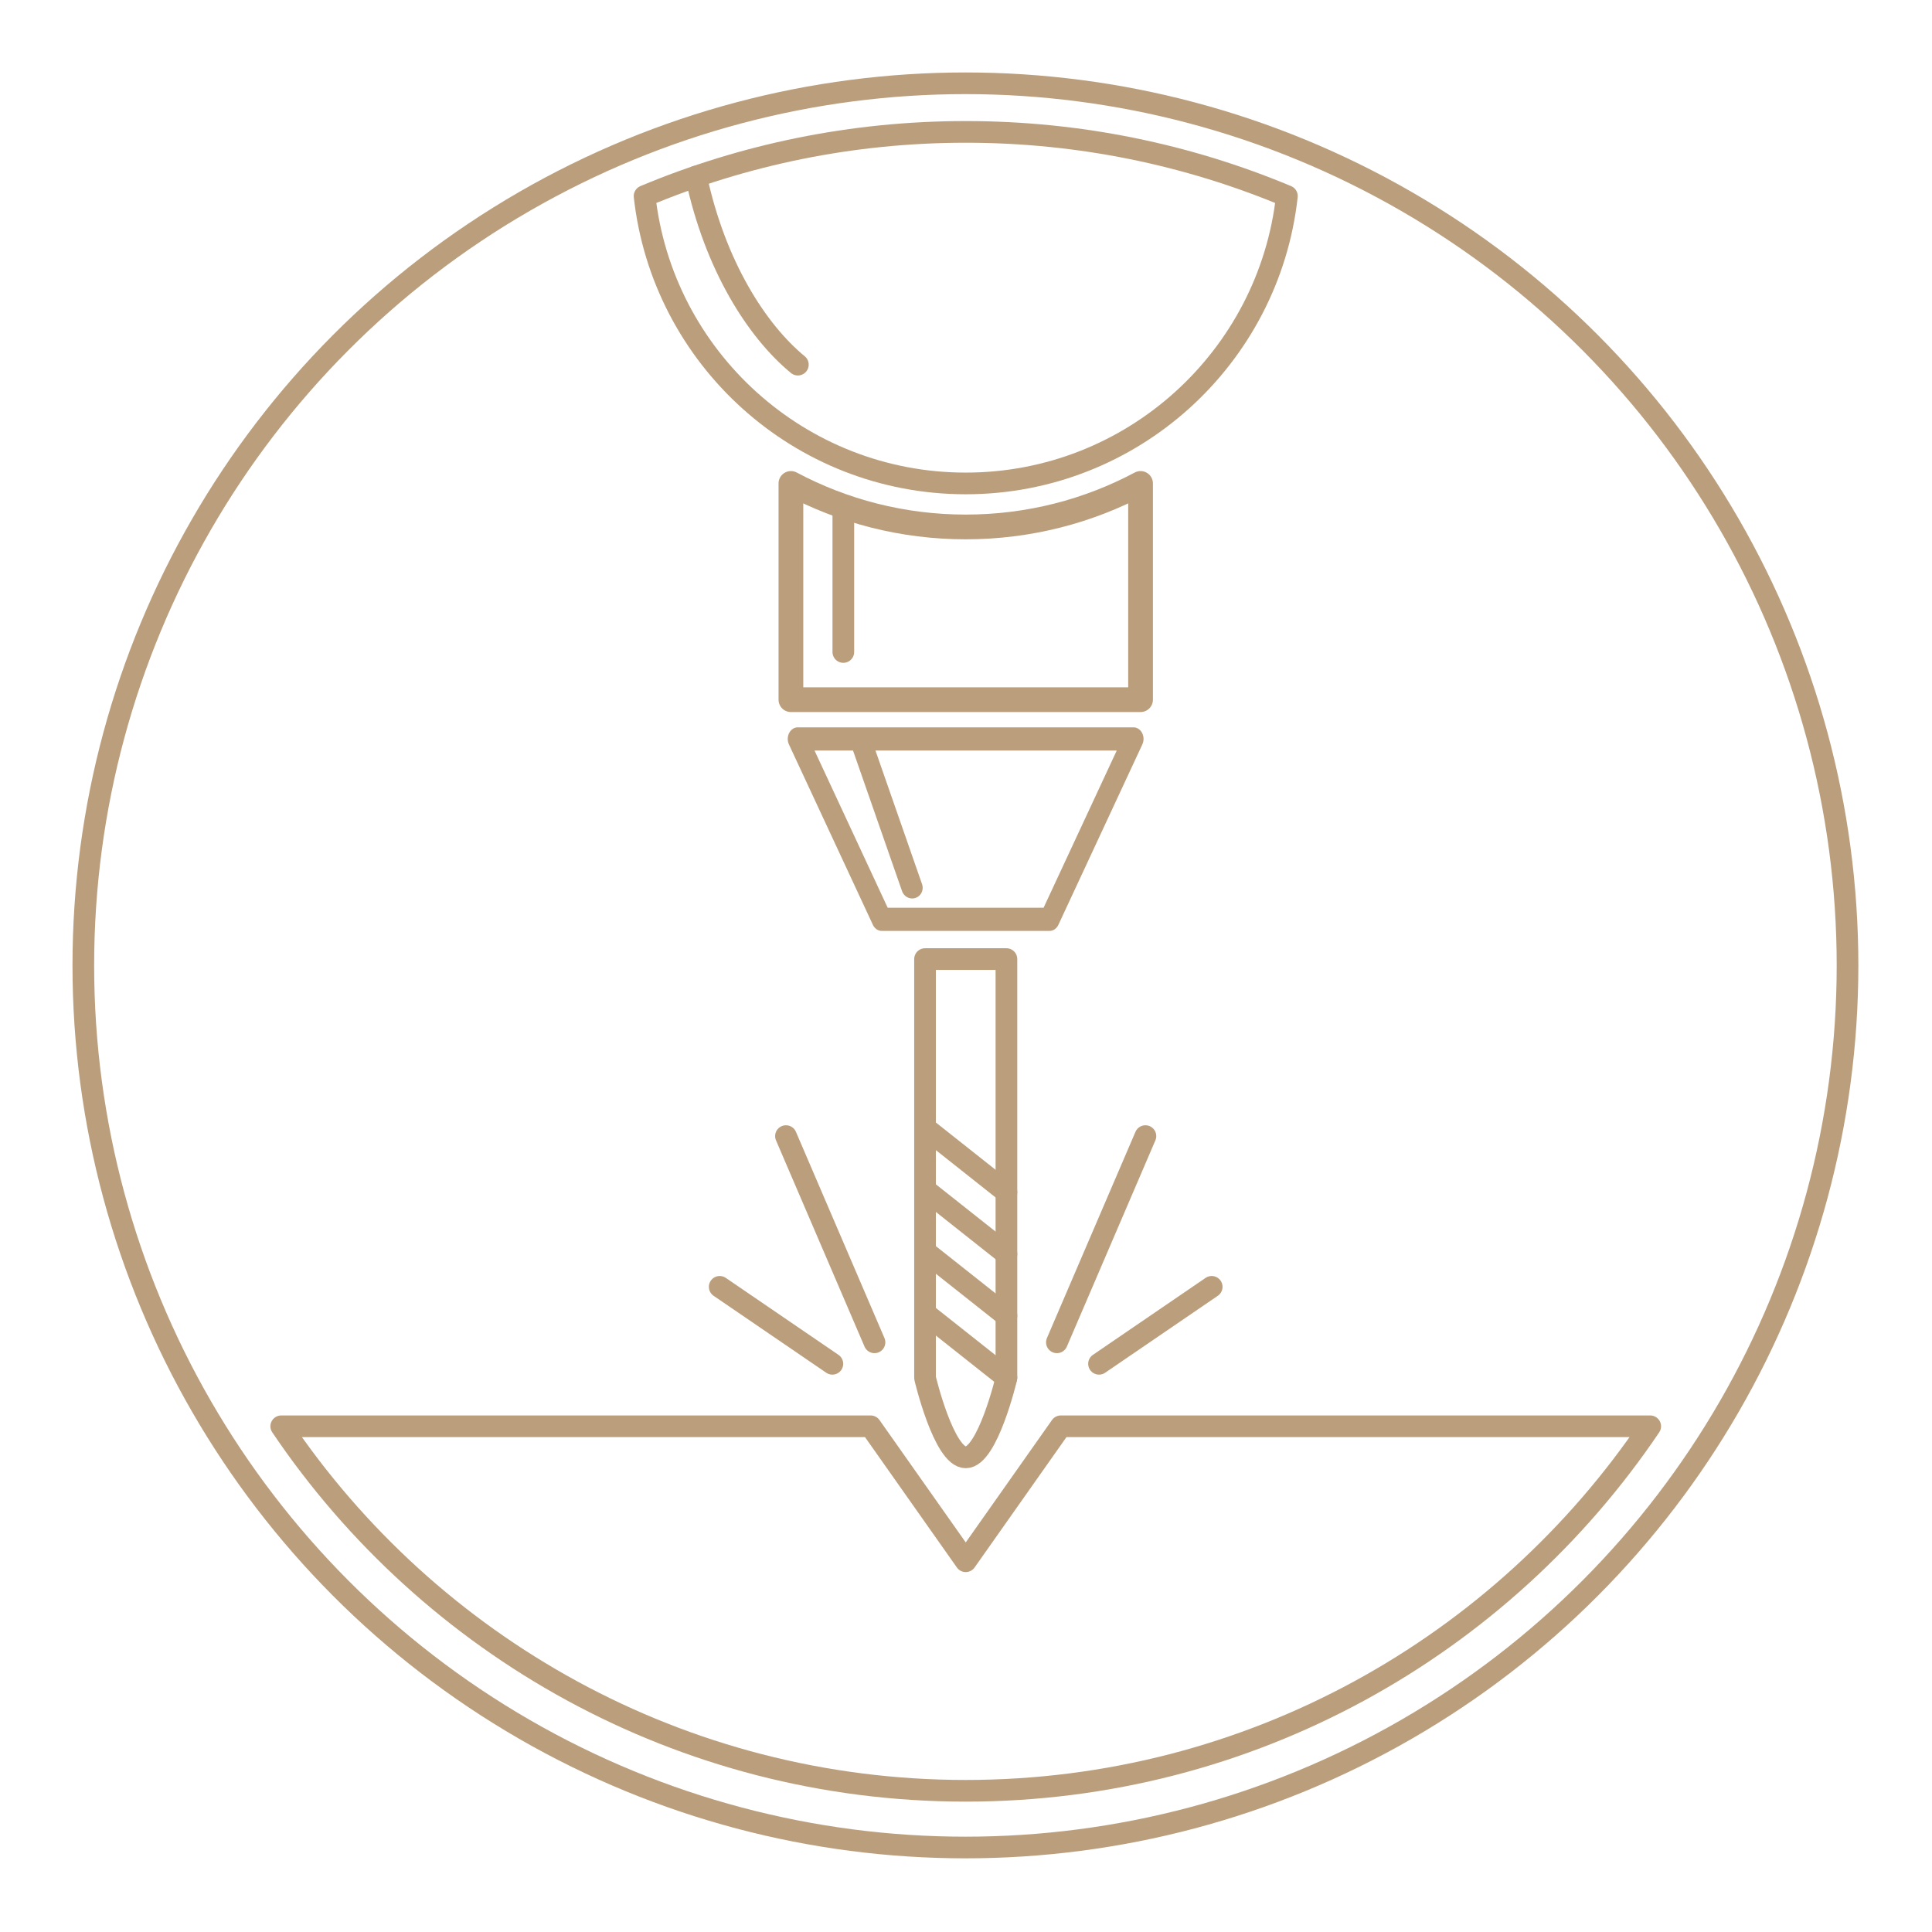
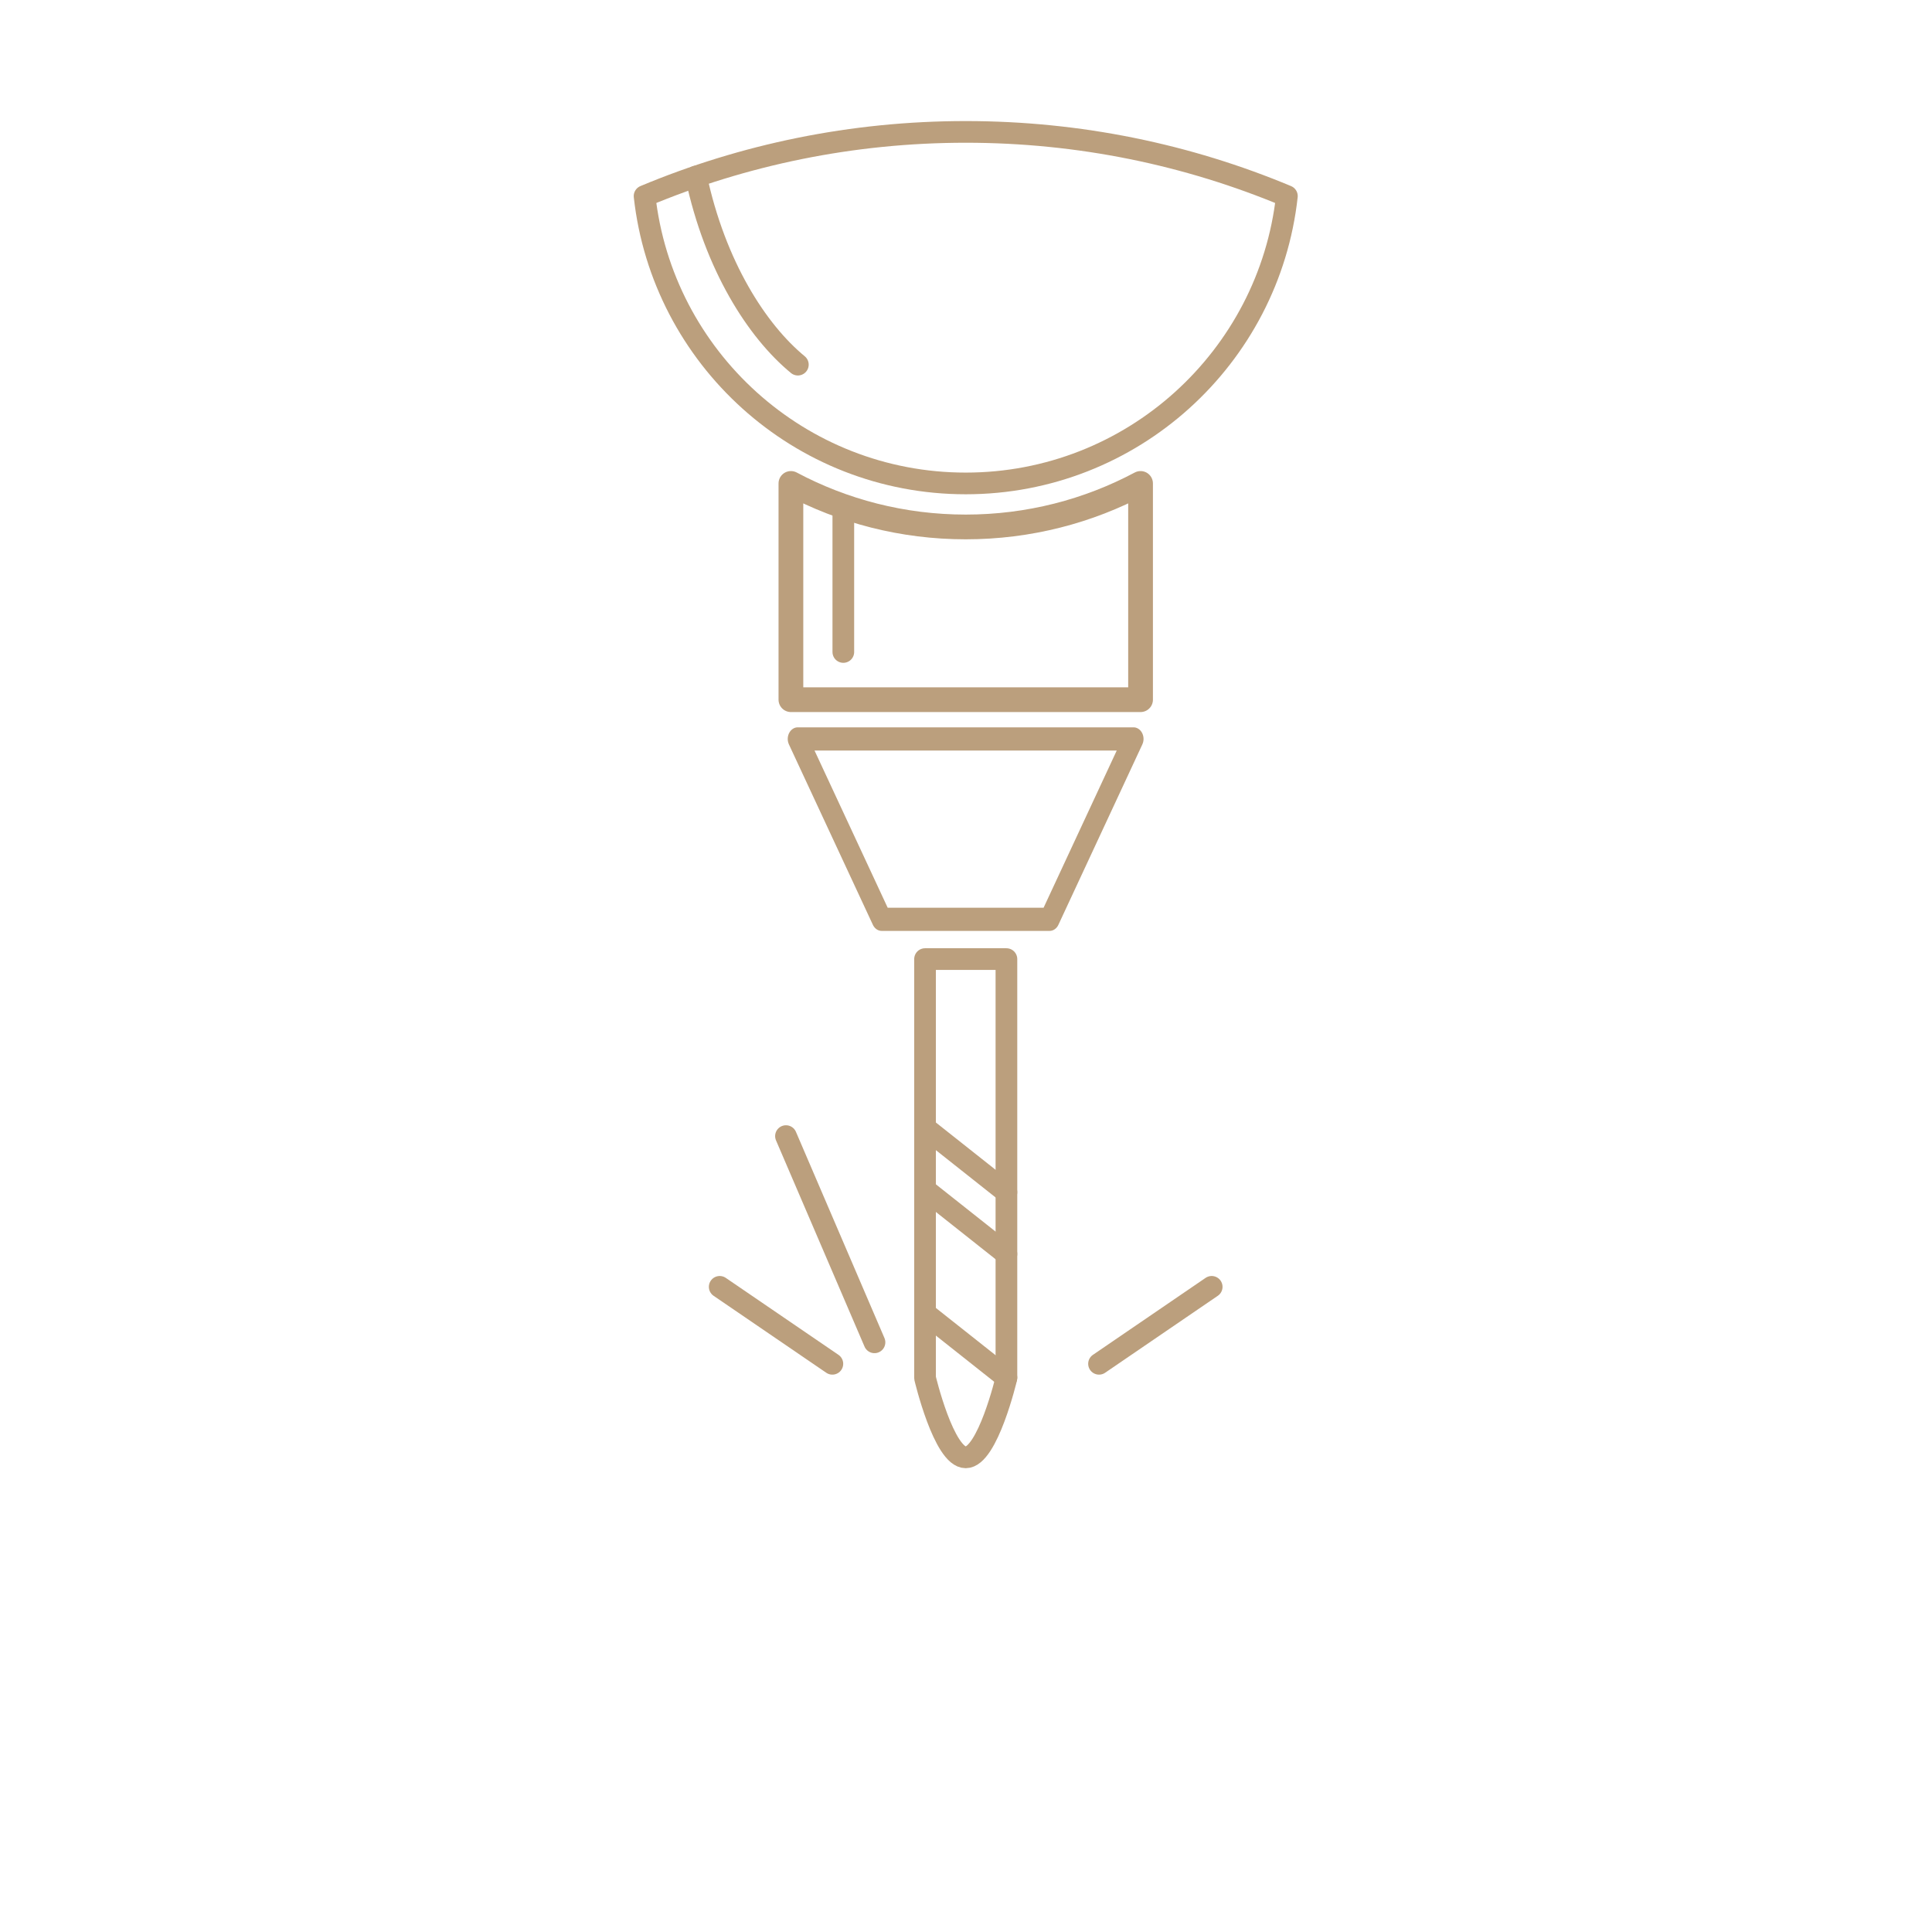
<svg xmlns="http://www.w3.org/2000/svg" width="100%" height="100%" viewBox="0 0 196 196" version="1.1" xml:space="preserve" style="fill-rule:evenodd;clip-rule:evenodd;stroke-linecap:round;stroke-linejoin:round;stroke-miterlimit:1.5;">
  <g id="Creation_Curves_copy_3" transform="matrix(0.983,0,0,0.983,1.635,1.63)">
    <g transform="matrix(1.08,0,0,1.08,-7.502,-20.289)">
-       <circle cx="97.661" cy="109.503" r="84.293" style="fill:none;stroke:rgb(187,159,125);stroke-width:2.07px;" />
-     </g>
+       </g>
    <g transform="matrix(-0.792,1.12246e-16,-9.69842e-17,-0.917,175.563,134.334)">
      <path d="M119.817,65.138L76.064,65.138L87.002,44.838L108.879,44.838L119.817,65.138Z" style="fill:none;stroke:rgb(187,159,125);stroke-width:2.61px;" />
    </g>
    <g transform="matrix(1.02,0.008,0.008,1.042,-2.395,28.441)">
-       <path d="M87.418,43.654L92.54,58.316" style="fill:none;stroke:rgb(187,159,125);stroke-width:2.15px;" />
-     </g>
+       </g>
    <g transform="matrix(1.017,0,0,1.017,-1.662,-1.657)">
      <path d="M80.964,37.002C76.82,33.592 72.568,26.979 70.637,17.914" style="fill:none;stroke:rgb(187,159,125);stroke-width:2.2px;" />
    </g>
    <g transform="matrix(1.017,0,0,1.017,-1.662,-1.657)">
      <path d="M65.409,19.899C75.439,15.703 86.451,13.384 98,13.384C109.549,13.384 120.561,15.703 130.591,19.899C128.782,36.289 114.87,49.057 98,49.057C81.13,49.057 67.218,36.289 65.409,19.899Z" style="fill:none;stroke:rgb(187,159,125);stroke-width:2.2px;" />
    </g>
    <g transform="matrix(1.017,0,0,1.017,-1.662,-2.301)">
      <path d="M80.259,49.69C85.552,52.508 91.591,54.106 98,54.106C104.409,54.106 110.448,52.508 115.741,49.69L115.741,71.635L80.259,71.635L80.259,49.69Z" style="fill:none;stroke:rgb(187,159,125);stroke-width:2.51px;" />
    </g>
    <g transform="matrix(1.017,0,0,1.017,-1.662,-2.301)">
      <path d="M85.578,66.794L85.578,52.097" style="fill:none;stroke:rgb(187,159,125);stroke-width:2.2px;" />
    </g>
    <g transform="matrix(1.017,0,0,1.017,-17.271,-1.657)">
      <path d="M117.477,97.326L109.218,97.326L109.218,139.834C109.218,139.834 111.124,147.89 113.348,147.89C115.573,147.89 117.477,139.834 117.477,139.834L117.477,97.326Z" style="fill:none;stroke:rgb(187,159,125);stroke-width:2.2px;" />
    </g>
    <g transform="matrix(1.017,0,0,1.017,-1.662,-4.968)">
      <path d="M93.87,117.696L102.129,124.236" style="fill:none;stroke:rgb(187,159,125);stroke-width:2.2px;" />
    </g>
    <g transform="matrix(1.017,0,0,1.017,-1.662,1.411)">
      <path d="M93.87,117.696L102.129,124.236" style="fill:none;stroke:rgb(187,159,125);stroke-width:2.2px;" />
    </g>
    <g transform="matrix(1.017,0,0,1.017,-1.662,7.791)">
-       <path d="M93.87,117.696L102.129,124.236" style="fill:none;stroke:rgb(187,159,125);stroke-width:2.2px;" />
-     </g>
+       </g>
    <g transform="matrix(1.017,0,0,1.017,-1.662,14.17)">
      <path d="M93.87,117.696L102.129,124.236" style="fill:none;stroke:rgb(187,159,125);stroke-width:2.2px;" />
    </g>
    <g transform="matrix(1.017,0,0,1.017,-1.662,-1.657)">
-       <path d="M107.65,144.736L167.461,144.736C152.414,167.044 126.908,181.726 98,181.726C69.092,181.726 43.586,167.044 28.539,144.736L88.349,144.736L98,158.431L107.65,144.736Z" style="fill:none;stroke:rgb(187,159,125);stroke-width:2.2px;" />
-     </g>
+       </g>
    <g>
      <g transform="matrix(1.017,0,0,1.017,-1.713,-3.086)">
        <path d="M84.516,139.8L73.083,131.991" style="fill:none;stroke:rgb(187,159,125);stroke-width:2.2px;" />
      </g>
      <g transform="matrix(1.017,0,0,1.017,-1.713,-3.086)">
        <path d="M88.791,137.621L79.808,116.694" style="fill:none;stroke:rgb(187,159,125);stroke-width:2.2px;" />
      </g>
    </g>
    <g transform="matrix(-1,0,0,1,196,0)">
      <g transform="matrix(1.017,0,0,1.017,-1.713,-3.086)">
        <path d="M84.516,139.8L73.083,131.991" style="fill:none;stroke:rgb(187,159,125);stroke-width:2.2px;" />
      </g>
      <g transform="matrix(1.017,0,0,1.017,-1.713,-3.086)">
-         <path d="M88.791,137.621L79.808,116.694" style="fill:none;stroke:rgb(187,159,125);stroke-width:2.2px;" />
-       </g>
+         </g>
    </g>
  </g>
</svg>